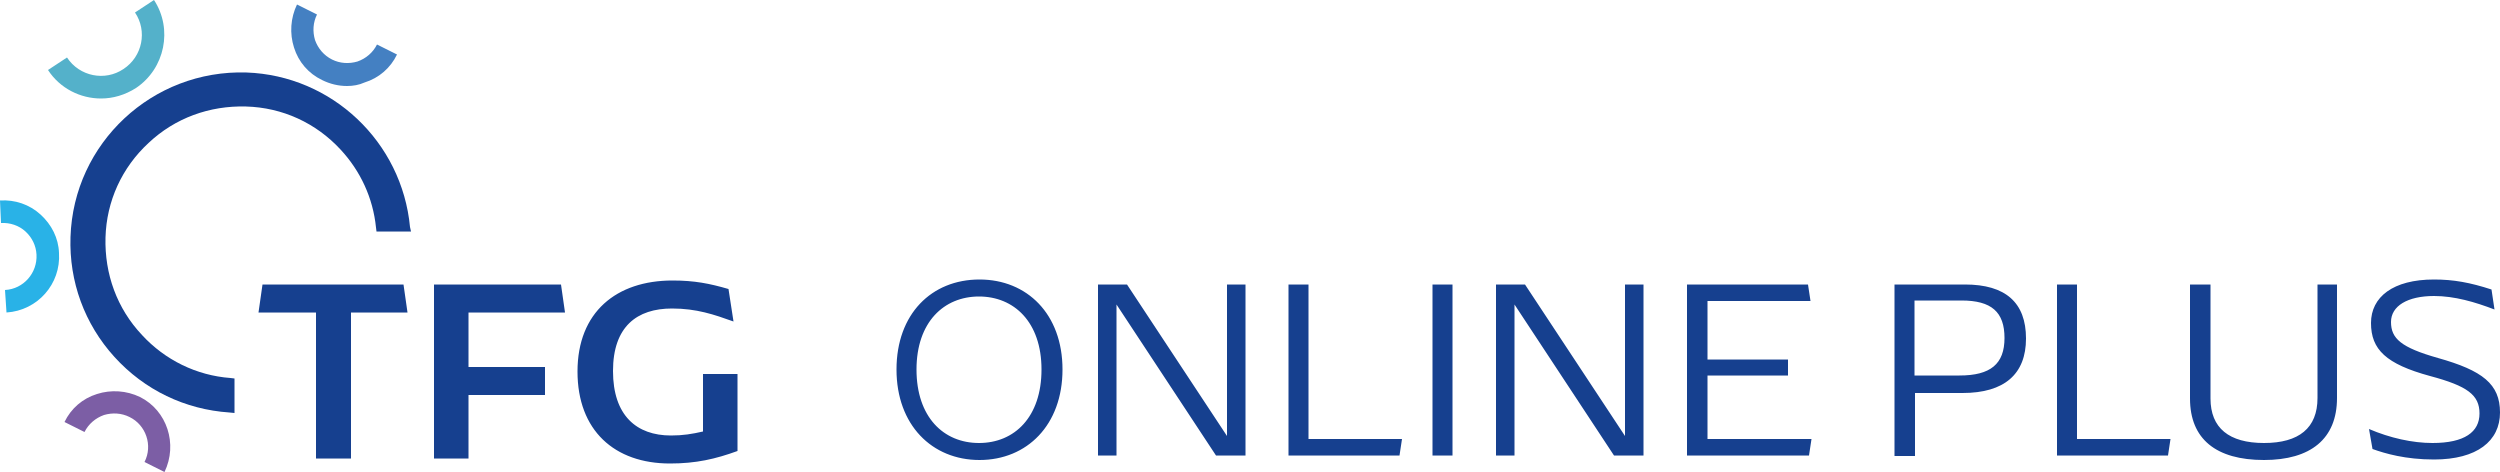
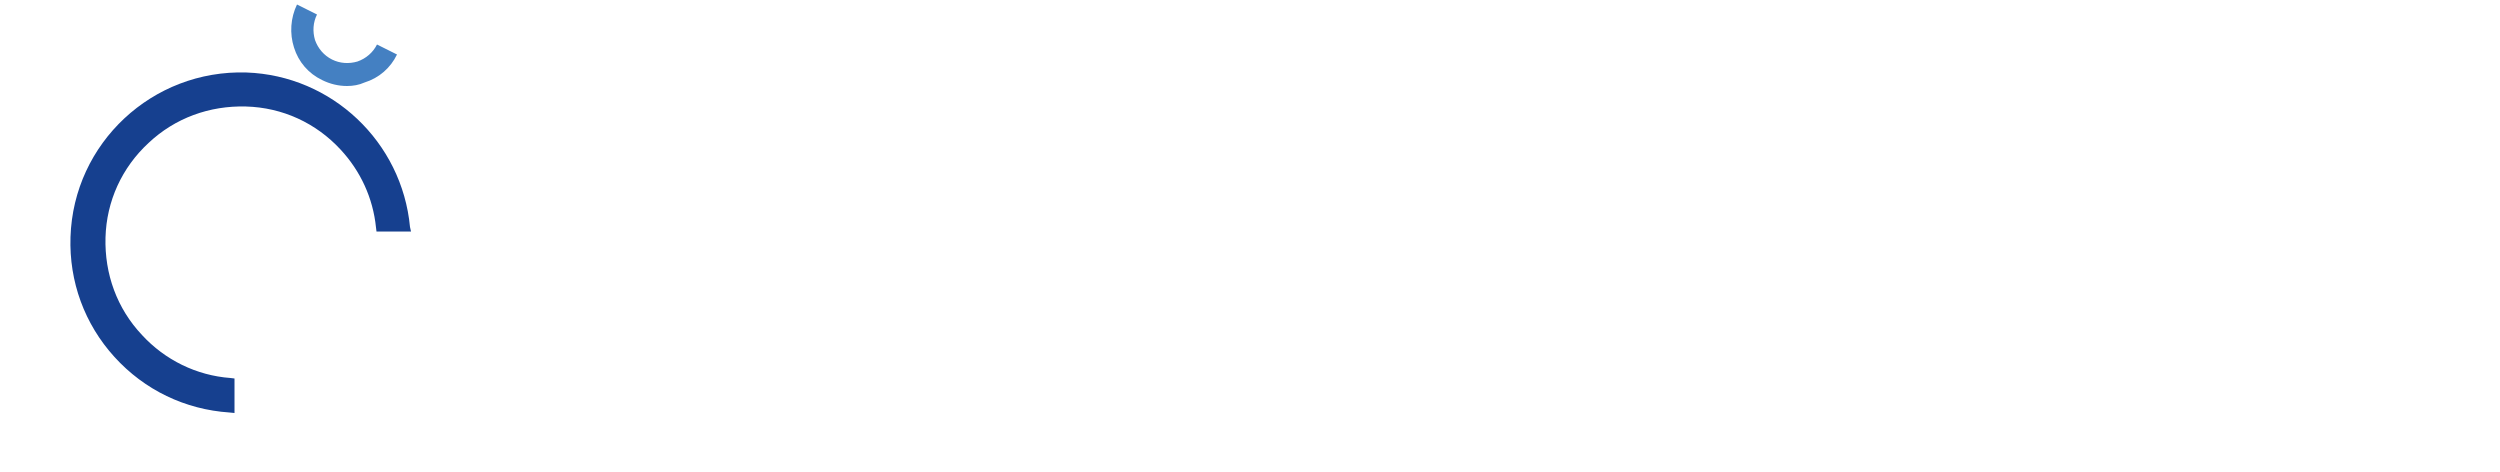
<svg xmlns="http://www.w3.org/2000/svg" version="1.1" id="a" x="0" y="0" xml:space="preserve" viewBox="0 77.8 500 94.4">
  <style>.st0{fill:#16408f}</style>
-   <path class="st0" d="M179.3 151.7c0-11.1 7-18 16.6-18 9.5 0 16.6 6.9 16.6 18s-7.1 18.1-16.6 18.1c-9.5 0-16.6-7-16.6-18.1zm29 0c0-9.5-5.5-14.6-12.5-14.6s-12.5 5.1-12.5 14.6 5.4 14.7 12.5 14.7 12.5-5.2 12.5-14.7zm11.3 17.2v-34.2h5.8l20 30.3v-30.3h3.7v34.2h-5.9l-19.9-30.2v30.2h-3.7zm42.2-3.3h18.6l-.5 3.3h-22.2v-34.2h4v30.9zm24.7 3.3v-34.2h4v34.2h-4zm12.7 0v-34.2h5.8l20 30.3v-30.3h3.7v34.2h-5.9l-19.9-30.2v30.2h-3.7zm42.3-3.3h20.8l-.5 3.3h-24.4v-34.2h24.2l.5 3.3h-20.6v11.7h16.1v3.2h-16.1v12.7zm37.4 3.3v-34.2H393c8.1 0 12.2 3.6 12.2 10.8 0 7.1-4.3 10.9-12.7 10.9H383V169h-4.1zm4-16h9c6.2 0 9-2.3 9-7.5s-2.6-7.5-8.6-7.5h-9.4v15zm32.6 12.7h18.6l-.5 3.3h-22.2v-34.2h4v30.9zm22.5-8.1v-22.8h4.1v22.8c0 5.9 3.7 8.9 10.7 8.9 7 0 10.7-3 10.7-9v-22.7h3.9v22.7c0 8.2-5.3 12.4-14.6 12.4-9.6 0-14.8-4.2-14.8-12.3zm36.5 10.1l-.7-4c4.2 1.8 8.7 2.8 12.7 2.8 6.4 0 9.4-2.2 9.4-5.9s-2.4-5.5-9.9-7.5c-8.8-2.4-11.8-5.3-11.8-10.6 0-5.2 4.4-8.7 12.6-8.7 3.9 0 7.2.6 11.5 2l.6 4c-3.9-1.5-8-2.7-12.1-2.7-5.3 0-8.6 2-8.6 5.2 0 3.3 2 5.1 9.4 7.2 8.9 2.5 12.4 5.2 12.4 10.9s-4.6 9.4-13.2 9.4c-5.7 0-9.8-1.2-12.3-2.1zm-393-27.3l-.8-5.6H52.5l-.8 5.6h11.5v29.2h7v-29.2h11.3zm12.2 0H113l-.8-5.6H86.8v34.8h6.9v-12.7H109v-5.6H93.7v-10.9zm46.9 12.3v11.5c-2.2.5-4 .8-6.4.8-6.9 0-11.6-4-11.6-12.9s4.8-12.5 11.8-12.5c4.9 0 8.4 1.2 12.3 2.6l-1-6.5c-3.8-1.1-6.8-1.7-11.2-1.7-11.2 0-19 6.3-19 18.2 0 11.8 7.4 18.4 18.5 18.4 5.2 0 9.1-.9 13.5-2.5v-15.4h-6.9z" />
-   <path d="M20.2 97.5c-4.1 0-8.2-2-10.6-5.7l3.8-2.5c2.5 3.8 7.6 4.8 11.3 2.3 3.8-2.5 4.8-7.6 2.3-11.3l3.8-2.5c3.8 5.8 2.2 13.7-3.6 17.6-2.2 1.4-4.6 2.1-7 2.1" fill="#54b1ca" />
-   <path d="M1.3 140.3l-.3-4.5c3.7-.2 6.5-3.4 6.3-7.1-.1-1.8-.9-3.4-2.2-4.6-1.3-1.2-3.1-1.8-4.9-1.7l-.2-4.5c3-.2 5.9.8 8.1 2.8 2.2 2 3.6 4.7 3.7 7.7.4 6.2-4.3 11.5-10.5 11.9" fill="#29b2e7" />
  <path class="st0" d="M82 123.2c-1.6-17-15.6-30.3-32.7-30.9-18.8-.6-34.6 14.1-35.2 32.9-.3 8.9 2.8 17.4 8.8 24 6 6.6 14.1 10.5 23 11.1l1 .1v-6.9l-.8-.1c-6.8-.5-13.1-3.6-17.7-8.6-5-5.3-7.5-12.2-7.3-19.5.2-7.3 3.3-14 8.6-18.9 5.3-5 12.2-7.5 19.5-7.3 7.3.2 14 3.3 18.9 8.6 4 4.3 6.5 9.7 7.1 15.6l.1.8h6.9l-.2-.9z" />
  <path d="M69.4 95c-1.7 0-3.4-.4-5-1.2-2.7-1.3-4.7-3.6-5.6-6.5-.9-2.8-.7-5.9.6-8.6l4 2c-.8 1.6-.9 3.4-.4 5.1.6 1.7 1.8 3.1 3.4 3.9 1.6.8 3.4.9 5.1.4 1.7-.6 3.1-1.8 3.9-3.4l4 2c-1.3 2.7-3.6 4.7-6.5 5.6-1.1.5-2.3.7-3.5.7" fill="#4480c2" />
-   <path d="M32.9 172.2l-4-2c1.7-3.3.3-7.4-3-9-1.6-.8-3.4-.9-5.1-.4-1.7.6-3.1 1.8-3.9 3.4l-4-2c1.3-2.7 3.6-4.7 6.5-5.6 2.8-.9 5.9-.7 8.6.6 5.4 2.7 7.6 9.4 4.9 15" fill="#7c5ea5" />
</svg>